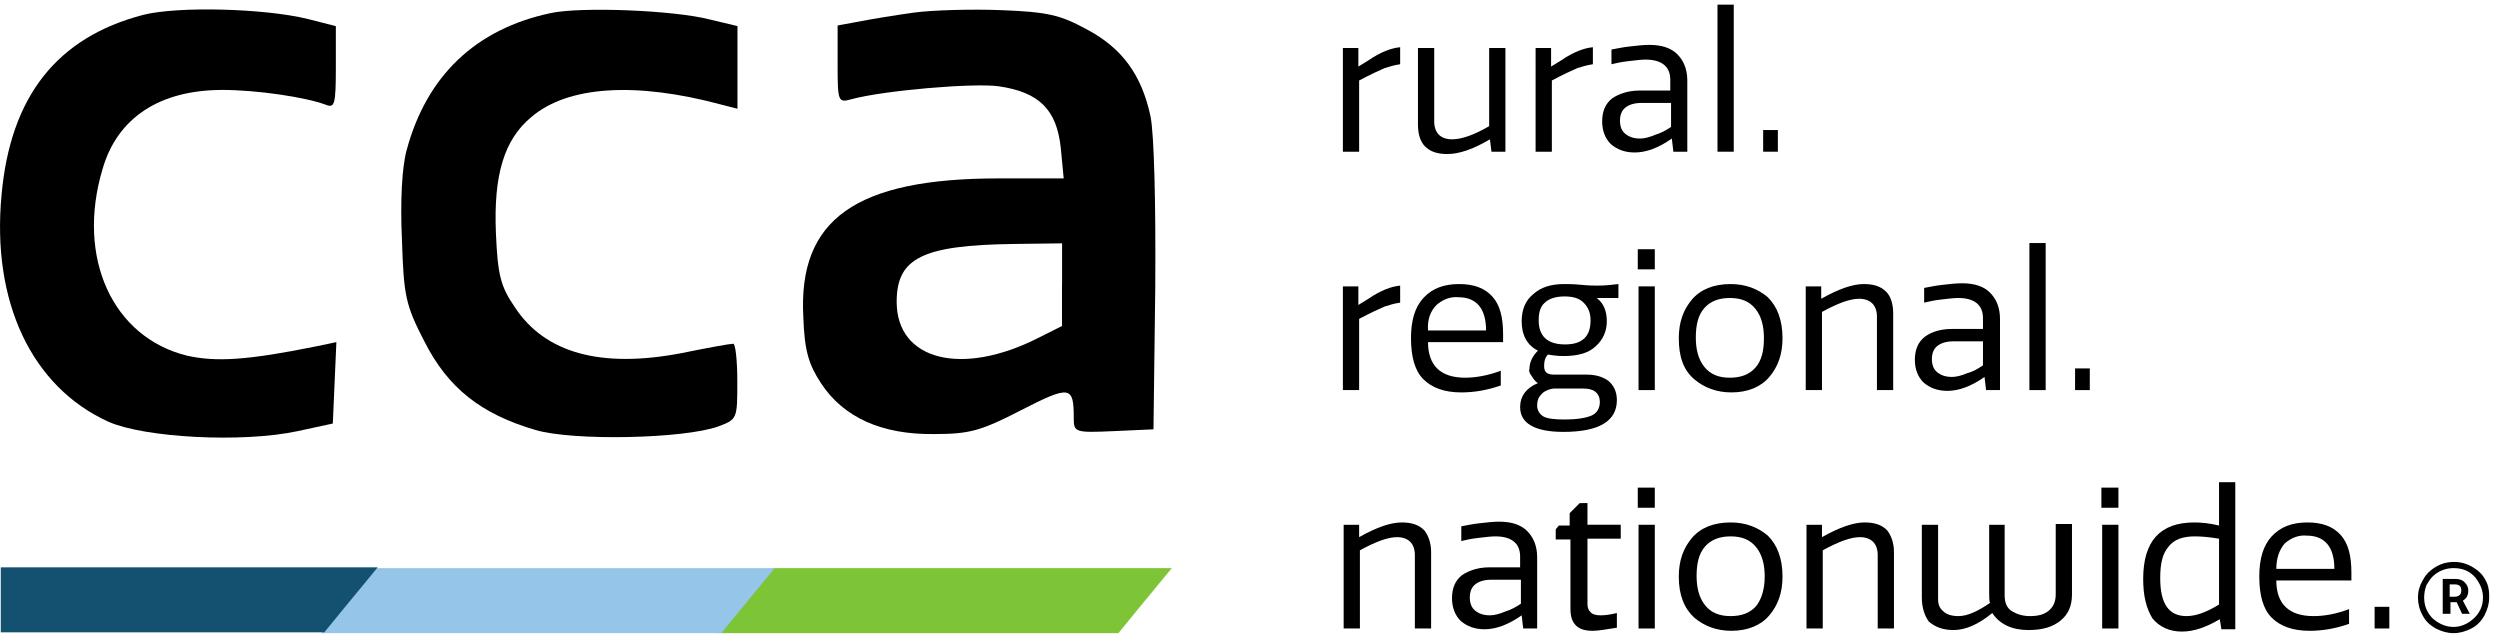
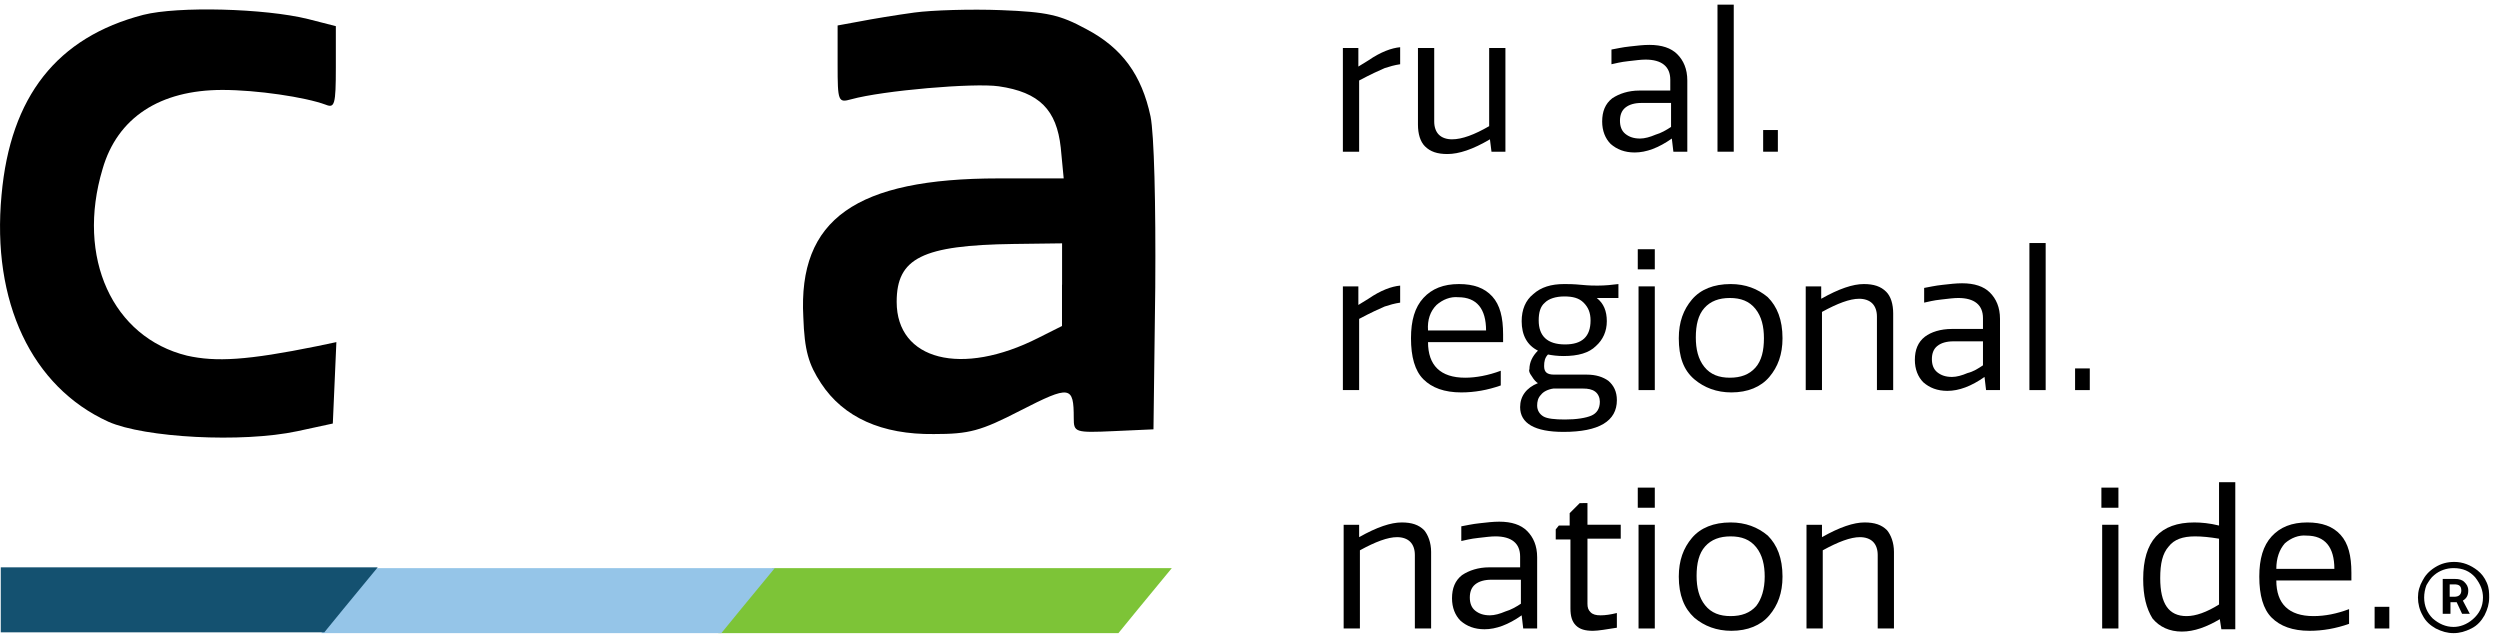
<svg xmlns="http://www.w3.org/2000/svg" version="1.1" id="Capa_1" x="0px" y="0px" viewBox="0 0 323 82.2" style="enable-background:new 0 0 323 82.2;" xml:space="preserve">
  <style type="text/css">
	.st0{fill:#7DC437;}
	.st1{fill:#95C5E8;}
	.st2{fill:#145170;}
</style>
  <g>
    <g>
      <g transform="translate(0,200) scale(0.1,-0.1)">
        <path d="M185.1,1980.8C73.7,1951.8,13.4,1875.5,2,1748.1c-13-138.1,38.9-247.9,138.1-293c46.5-20.6,172.4-27.5,244.1-12.2     l45.8,9.9l2.3,52.6l2.3,52.6l-25.2-5.3c-90-18.3-130.5-20.6-167.8-12.2c-96.1,23.6-143.4,126.6-109.1,241.1     c19.1,66.4,74,102.2,154.9,102.2c44.2,0,106.8-9.2,133.5-19.1c11.4-4.6,13,0,13,48.1v53.4l-35.9,9.2     C342.2,1989.2,230.1,1992.2,185.1,1980.8z" />
-         <path d="M711.5,1983.1c-96.9-20.6-160.2-80.9-186.1-177c-6.1-22.1-8.4-66.4-6.1-115.2c2.3-73.2,4.6-84.7,29-132     c30.5-60.3,73.2-93.8,143.4-114.4c48.8-14.5,192.2-11.4,236.5,4.6c24.4,9.2,24.4,9.9,24.4,58c0,26.7-2.3,48.8-5.3,48.8     c-3.8,0-33.6-5.3-67.1-12.2c-103.8-19.8-176.2,0-215.1,59.5c-18.3,26.7-22.1,41.2-24.4,96.1c-3.1,74.8,10.7,120.5,45.8,149.5     c47.3,40.4,135,45.8,245.7,16l20.6-5.3v53.4v53.4l-35.1,8.4C870.9,1986.9,750.4,1991.5,711.5,1983.1z" />
        <path d="M1181.4,1983.8c-22.9-3.1-54.9-8.4-70.2-11.4l-29-5.3v-50.4c0-48.1,0.8-49.6,17.5-45c41.2,11.4,158.7,21.4,190.7,16.8     c52.6-7.6,74.8-30.5,80.1-79.3l3.8-39.7h-83.9c-184.6,0-259.4-52.6-252.5-179.3c1.5-43.5,6.9-61,22.9-85.4     c29-44.2,78.6-66.4,145.7-65.6c45.8,0,60.3,3.8,112.1,30.5c64.1,32.8,68.7,32,68.7-9.9c0-18.3,1.5-19.1,51.9-16.8l51.1,2.3     l2.3,183.1c0.8,109.1-1.5,198.4-6.1,221.2c-11.4,53.4-36.6,88.5-83.2,112.9c-33.6,18.3-50.4,22.1-109.9,24.4     C1254.6,1988.4,1204.3,1986.9,1181.4,1983.8z M1372.1,1632.2v-53.4l-30.5-15.3c-99.2-50.4-183.1-29-183.1,46.5     c0,56.5,32.8,73.2,151.1,74.8l62.6,0.8V1632.2z" />
      </g>
      <g>
        <path class="st0" d="M92.8,81.8c2.3-2.8,4.6-5.6,7-8.4c14.5,0,48.6,0,51.6,0c-2.5,3-6.9,8.4-6.9,8.4S109.6,81.8,92.8,81.8z" />
      </g>
      <path class="st1" d="M41.5,81.8c2.3-2.8,4.6-5.6,7-8.4c14.5,0,48.6,0,51.6,0c-2.5,3-6.9,8.4-6.9,8.4S58.3,81.8,41.5,81.8z" />
      <path class="st2" d="M0.1,73.3c14.5,0,45.7,0,48.7,0c-2.5,3-6.9,8.4-6.9,8.4s-25,0-41.8,0" />
    </g>
    <g>
      <path d="M180.9,6.1v2.2c-0.7,0.1-1.4,0.3-2,0.5c-0.7,0.3-1.8,0.8-3.3,1.6v9.2h-2.1V6.2h2v2.4l1.3-0.8    C178.4,6.7,179.8,6.2,180.9,6.1z" />
      <path d="M183.2,16.1V6.2h2.1v9.5c0,0.7,0.2,1.3,0.6,1.7c0.4,0.4,1,0.6,1.7,0.6c1.3,0,2.9-0.6,4.8-1.7V6.2h2.1v13.4h-1.8l-0.2-1.6    c-2.2,1.3-4,1.9-5.5,1.9c-1.3,0-2.2-0.3-2.9-1C183.5,18.3,183.2,17.3,183.2,16.1z" />
-       <path d="M205.8,6.1v2.2c-0.7,0.1-1.4,0.3-2,0.5c-0.7,0.3-1.8,0.8-3.3,1.6v9.2h-2.1V6.2h2v2.4l1.3-0.8    C203.3,6.7,204.7,6.2,205.8,6.1z" />
      <path d="M211.8,11.7h4v-1.4c0-1.7-1.1-2.6-3.2-2.6c-0.6,0-1.3,0.1-2.2,0.2c-1,0.1-1.7,0.3-2.2,0.4V6.4c0.6-0.1,1.4-0.3,2.4-0.4    c0.9-0.1,1.7-0.2,2.5-0.2c1.6,0,2.8,0.4,3.6,1.2c0.8,0.8,1.3,1.9,1.3,3.4v9.2h-1.8l-0.2-1.7c-1.7,1.2-3.3,1.8-4.8,1.8    c-1.3,0-2.3-0.4-3.1-1.1c-0.7-0.7-1.1-1.7-1.1-2.9c0-1.3,0.4-2.3,1.3-3C209.2,12.1,210.4,11.7,211.8,11.7z M215.9,16.4v-3.1h-3.8    c-0.9,0-1.6,0.2-2.1,0.6s-0.7,1-0.7,1.7c0,0.7,0.2,1.3,0.7,1.7c0.5,0.4,1.1,0.6,1.9,0.6c0.6,0,1.3-0.2,2-0.5    C214.6,17.2,215.3,16.8,215.9,16.4z" />
      <path d="M221.9,0.6h2.1v19h-2.1V0.6z" />
      <path d="M227.8,16.8h1.9v2.8h-1.9V16.8z" />
      <path d="M180.9,36.9v2.2c-0.7,0.1-1.4,0.3-2,0.5c-0.7,0.3-1.8,0.8-3.3,1.6v9.2h-2.1V37h2v2.4l1.3-0.8    C178.4,37.5,179.8,37,180.9,36.9z" />
      <path d="M193.9,47.9v1.9c-1.7,0.6-3.4,0.9-5.1,0.9c-2.2,0-3.8-0.6-4.9-1.7c-1.1-1.1-1.6-2.9-1.6-5.3c0-2.3,0.5-4,1.6-5.2    s2.6-1.8,4.6-1.8c1.9,0,3.3,0.5,4.3,1.6s1.4,2.7,1.4,4.9v1h-9.7c0,3,1.6,4.6,4.8,4.6C190.7,48.8,192.3,48.5,193.9,47.9z     M184.5,42.7h7.5c0-2.8-1.2-4.3-3.6-4.3c-1-0.1-2,0.3-2.8,1C184.8,40.2,184.4,41.3,184.5,42.7z" />
      <path d="M196.6,41.5c0-1.5,0.5-2.7,1.5-3.5c1-0.9,2.3-1.3,4-1.3c0.5,0,1.2,0,2.2,0.1c1,0.1,1.7,0.1,2.1,0.1c1,0,1.9-0.1,2.7-0.2    v1.8h-2.8c0.9,0.7,1.3,1.7,1.3,3c0,1.3-0.5,2.4-1.4,3.2c-0.9,0.9-2.3,1.3-4.2,1.3c-0.8,0-1.5-0.1-2-0.2c-0.4,0.4-0.5,0.9-0.5,1.5    c0,0.8,0.4,1.1,1.3,1.1h4.2c1.2,0,2.1,0.3,2.8,0.8c0.7,0.6,1.1,1.4,1.1,2.5c0,2.7-2.3,4.1-6.9,4.1c-3.7,0-5.6-1.1-5.6-3.2    c0-1.4,0.8-2.5,2.3-3.1c-0.2-0.1-0.5-0.4-0.8-0.9c-0.3-0.4-0.4-0.7-0.3-0.9c0-0.9,0.4-1.7,1.1-2.4    C197.3,44.6,196.6,43.3,196.6,41.5z M204.5,50.2h-3.8c-0.7,0.1-1.3,0.4-1.6,0.8c-0.4,0.4-0.5,0.9-0.5,1.4c0,0.6,0.3,1.1,0.8,1.4    s1.5,0.4,2.8,0.4c1.5,0,2.7-0.2,3.4-0.5c0.7-0.3,1.1-0.9,1.1-1.8c0-0.5-0.2-1-0.6-1.3S205.2,50.2,204.5,50.2z M205.5,41.4    c0-1-0.3-1.7-0.9-2.3s-1.4-0.8-2.5-0.8c-1.1,0-2,0.3-2.5,0.8c-0.6,0.5-0.8,1.3-0.8,2.3c0,2,1.1,3.1,3.4,3.1    C204.4,44.5,205.5,43.5,205.5,41.4z" />
      <path d="M211.6,32.2h2.2v2.6h-2.2V32.2z M211.7,37h2.1v13.4h-2.1V37z" />
      <path d="M216.9,43.7c0-2.1,0.6-3.7,1.7-5c1.1-1.3,2.8-2,5-2c1.9,0,3.5,0.6,4.8,1.7c1.2,1.2,1.9,2.9,1.9,5.3c0,2.1-0.6,3.7-1.7,5    c-1.1,1.3-2.8,2-4.9,2c-1.9,0-3.5-0.6-4.8-1.7C217.5,47.8,216.9,46.1,216.9,43.7z M227.9,43.7c0-1.5-0.3-2.8-1.1-3.8    c-0.8-1-1.9-1.4-3.3-1.4c-1.4,0-2.5,0.4-3.3,1.3s-1.1,2.2-1.1,3.8c0,1.5,0.3,2.8,1.1,3.8c0.8,1,1.9,1.4,3.3,1.4    c1.4,0,2.5-0.4,3.3-1.3C227.6,46.6,227.9,45.3,227.9,43.7z" />
      <path d="M244.6,40.5v9.9h-2.1v-9.5c0-0.7-0.2-1.3-0.6-1.7c-0.4-0.4-1-0.6-1.7-0.6c-1.2,0-2.8,0.6-4.8,1.7v10.1h-2.1V37h2v1.6    c2.3-1.3,4.1-1.9,5.5-1.9c1.3,0,2.2,0.3,2.9,1C244.3,38.3,244.6,39.3,244.6,40.5z" />
      <path d="M252.2,42.5h4v-1.4c0-1.7-1.1-2.6-3.2-2.6c-0.6,0-1.3,0.1-2.2,0.2c-1,0.1-1.7,0.3-2.2,0.4v-1.9c0.6-0.1,1.4-0.3,2.4-0.4    c0.9-0.1,1.7-0.2,2.5-0.2c1.6,0,2.8,0.4,3.6,1.2c0.8,0.8,1.3,1.9,1.3,3.4v9.2h-1.8l-0.2-1.7c-1.7,1.2-3.3,1.8-4.8,1.8    c-1.3,0-2.3-0.4-3.1-1.1c-0.7-0.7-1.1-1.7-1.1-2.9c0-1.3,0.4-2.3,1.3-3C249.5,42.9,250.7,42.5,252.2,42.5z M256.2,47.2v-3.1h-3.8    c-0.9,0-1.6,0.2-2.1,0.6s-0.7,1-0.7,1.7c0,0.7,0.2,1.3,0.7,1.7c0.5,0.4,1.1,0.6,1.9,0.6c0.6,0,1.3-0.2,2-0.5    C255,48,255.6,47.6,256.2,47.2z" />
      <path d="M262.2,31.4h2.1v19h-2.1V31.4z" />
      <path d="M268.1,47.6h1.9v2.8h-1.9V47.6z" />
      <path d="M184.9,71.3v9.9h-2.1v-9.5c0-0.7-0.2-1.3-0.6-1.7c-0.4-0.4-1-0.6-1.7-0.6c-1.2,0-2.8,0.6-4.8,1.7v10.1h-2.1V67.8h2v1.6    c2.3-1.3,4.1-1.9,5.5-1.9c1.3,0,2.2,0.3,2.9,1C184.5,69.1,184.9,70.1,184.9,71.3z" />
      <path d="M192.4,73.3h4v-1.4c0-1.7-1.1-2.6-3.2-2.6c-0.6,0-1.3,0.1-2.2,0.2c-1,0.1-1.7,0.3-2.2,0.4V68c0.6-0.1,1.4-0.3,2.4-0.4    c0.9-0.1,1.7-0.2,2.5-0.2c1.6,0,2.8,0.4,3.6,1.2c0.8,0.8,1.3,1.9,1.3,3.4v9.2h-1.8l-0.2-1.7c-1.7,1.2-3.3,1.8-4.8,1.8    c-1.3,0-2.3-0.4-3.1-1.1c-0.7-0.7-1.1-1.7-1.1-2.9c0-1.3,0.4-2.3,1.3-3C189.8,73.7,191,73.3,192.4,73.3z M196.5,78v-3.1h-3.8    c-0.9,0-1.6,0.2-2.1,0.6s-0.7,1-0.7,1.7c0,0.7,0.2,1.3,0.7,1.7c0.5,0.4,1.1,0.6,1.9,0.6c0.6,0,1.3-0.2,2-0.5    C195.2,78.8,195.9,78.4,196.5,78z" />
      <path d="M205.1,64.8v3h4.3v1.8h-4.3V78c0,0.5,0.1,0.8,0.4,1.1c0.3,0.3,0.7,0.4,1.3,0.4c0.6,0,1.3-0.1,2.1-0.3v1.9    c-1.3,0.2-2.4,0.4-3.1,0.4c-1,0-1.7-0.2-2.2-0.7c-0.5-0.5-0.7-1.2-0.7-2.2v-8.9h-1.9v-1.3l0.4-0.5h1.4v-1.6l1.3-1.3H205.1z" />
      <path d="M211.6,63h2.2v2.6h-2.2V63z M211.7,67.8h2.1v13.4h-2.1V67.8z" />
      <path d="M216.9,74.5c0-2.1,0.6-3.7,1.7-5c1.1-1.3,2.8-2,5-2c1.9,0,3.5,0.6,4.8,1.7c1.2,1.2,1.9,2.9,1.9,5.3c0,2.1-0.6,3.7-1.7,5    c-1.1,1.3-2.8,2-4.9,2c-1.9,0-3.5-0.6-4.8-1.7C217.6,78.6,216.9,76.9,216.9,74.5z M228,74.5c0-1.5-0.3-2.8-1.1-3.8    c-0.8-1-1.9-1.4-3.3-1.4c-1.4,0-2.5,0.4-3.3,1.3s-1.1,2.2-1.1,3.8c0,1.5,0.3,2.8,1.1,3.8c0.8,1,1.9,1.4,3.3,1.4    c1.4,0,2.5-0.4,3.3-1.3C227.6,77.4,228,76.1,228,74.5z" />
      <path d="M244.7,71.3v9.9h-2.1v-9.5c0-0.7-0.2-1.3-0.6-1.7c-0.4-0.4-1-0.6-1.7-0.6c-1.2,0-2.8,0.6-4.8,1.7v10.1h-2.1V67.8h2v1.6    c2.3-1.3,4.1-1.9,5.5-1.9c1.3,0,2.2,0.3,2.9,1C244.3,69.1,244.7,70.1,244.7,71.3z" />
-       <path d="M248.3,77.2v-9.4h2.1v9.6c0,0.7,0.2,1.2,0.7,1.6c0.4,0.4,1.1,0.6,1.9,0.6c1.2,0,2.5-0.6,4.1-1.7c-0.1-0.3-0.1-0.8-0.1-1.5    v-8.6h2v9.1c0,1,0.3,1.7,1,2.1c0.7,0.4,1.4,0.6,2.3,0.6c1,0,1.8-0.2,2.4-0.7c0.6-0.5,0.9-1.2,0.9-2.1v-9.1h2.1v9.1    c0,1.5-0.5,2.6-1.5,3.4c-1,0.8-2.3,1.2-4.1,1.2c-2.1,0-3.7-0.7-4.7-2.2c-1.8,1.5-3.5,2.2-5,2.2c-1.4,0-2.4-0.4-3.2-1.1    C248.7,79.6,248.3,78.6,248.3,77.2z" />
      <path d="M271.5,63h2.2v2.6h-2.2V63z M271.6,67.8h2.1v13.4h-2.1V67.8z" />
      <path d="M276.9,74.8c0-4.9,2.2-7.3,6.6-7.3c0.9,0,2,0.1,3.2,0.4v-5.6h2.1v19H287l-0.2-1.3c-1.7,1-3.3,1.6-4.9,1.6    c-1.6,0-2.9-0.6-3.8-1.7C277.3,78.6,276.9,77,276.9,74.8z M279.1,74.7c0,3.3,1.1,4.9,3.4,4.9c1.2,0,2.6-0.5,4.2-1.5v-8.5    c-1.2-0.2-2.2-0.3-3.1-0.3c-1.6,0-2.7,0.4-3.4,1.3C279.4,71.5,279.1,72.8,279.1,74.7z" />
      <path d="M303.5,78.7v1.9c-1.7,0.6-3.4,0.9-5.1,0.9c-2.2,0-3.8-0.6-4.9-1.7c-1.1-1.1-1.6-2.9-1.6-5.3c0-2.3,0.5-4,1.6-5.2    s2.6-1.8,4.6-1.8c1.9,0,3.3,0.5,4.3,1.6s1.4,2.7,1.4,4.9v1h-9.7c0,3,1.6,4.6,4.8,4.6C300.4,79.6,301.9,79.3,303.5,78.7z     M294.1,73.5h7.5c0-2.8-1.2-4.3-3.6-4.3c-1-0.1-2,0.3-2.8,1C294.5,71,294.1,72.1,294.1,73.5z" />
      <path d="M306.8,78.4h1.9v2.8h-1.9V78.4z" />
    </g>
    <g>
      <path d="M321.6,77.2c0,0.8-0.2,1.5-0.6,2.3c-0.4,0.7-0.9,1.3-1.7,1.7s-1.5,0.6-2.3,0.6c-0.8,0-1.5-0.2-2.3-0.6    c-0.7-0.4-1.3-0.9-1.7-1.7c-0.4-0.7-0.6-1.5-0.6-2.3c0-0.8,0.2-1.5,0.6-2.2c0.3-0.6,0.8-1.2,1.6-1.7c0.8-0.5,1.6-0.7,2.5-0.7    c1.1,0,2.1,0.4,3,1.1c0.5,0.4,0.9,0.9,1.2,1.6S321.6,76.6,321.6,77.2z M317,81c0.8,0,1.7-0.3,2.5-1s1.3-1.6,1.3-2.8    c0-0.9-0.3-1.7-1-2.6c-0.7-0.8-1.6-1.2-2.8-1.2c-0.9,0-1.8,0.3-2.5,0.9c-0.4,0.3-0.7,0.8-1,1.3c-0.2,0.5-0.3,1.1-0.3,1.6    c0,1.1,0.4,2,1.1,2.7C315.1,80.6,316,81,317,81z M315.6,79.3v-4.5h1.6c0.5,0,0.9,0.1,1.2,0.4s0.5,0.6,0.5,1.1c0,0.6-0.2,1-0.7,1.3    l0.9,1.7h-1l-0.7-1.5h-0.8v1.5H315.6z M317.1,75.5h-0.6v1.6h0.6c0.6,0,0.9-0.3,0.9-0.8C318,75.7,317.7,75.5,317.1,75.5z" />
    </g>
  </g>
</svg>